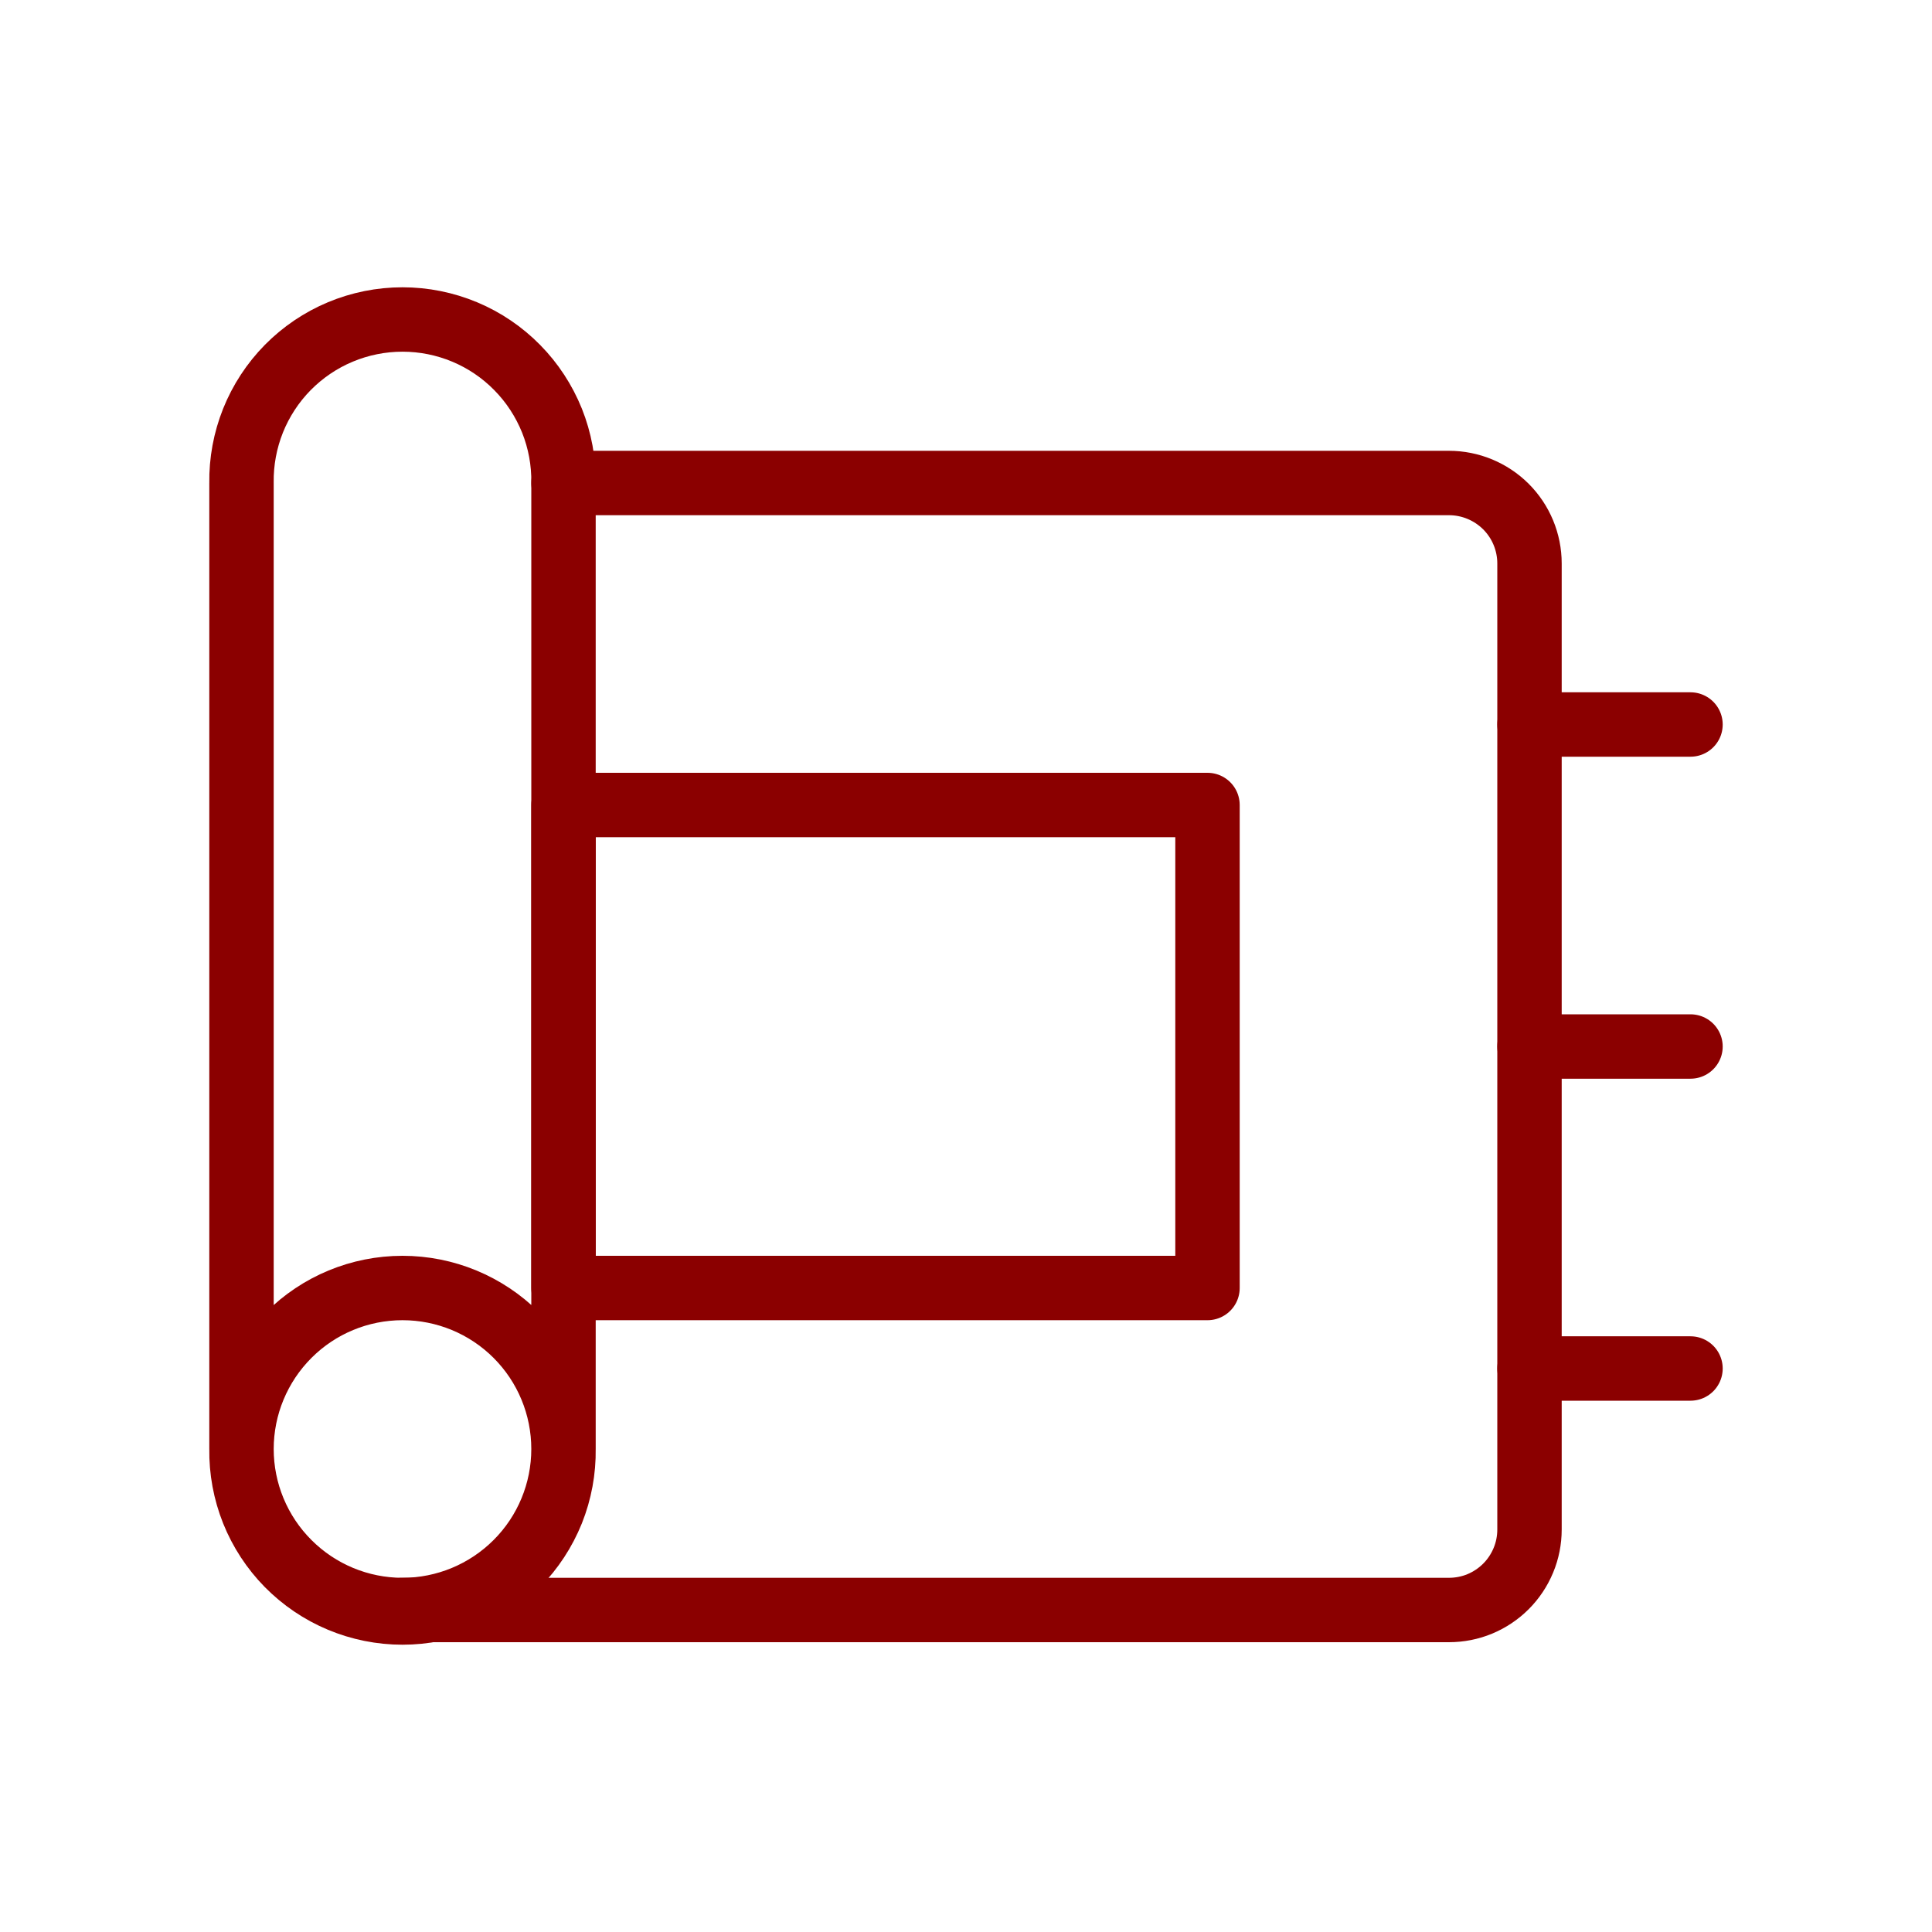
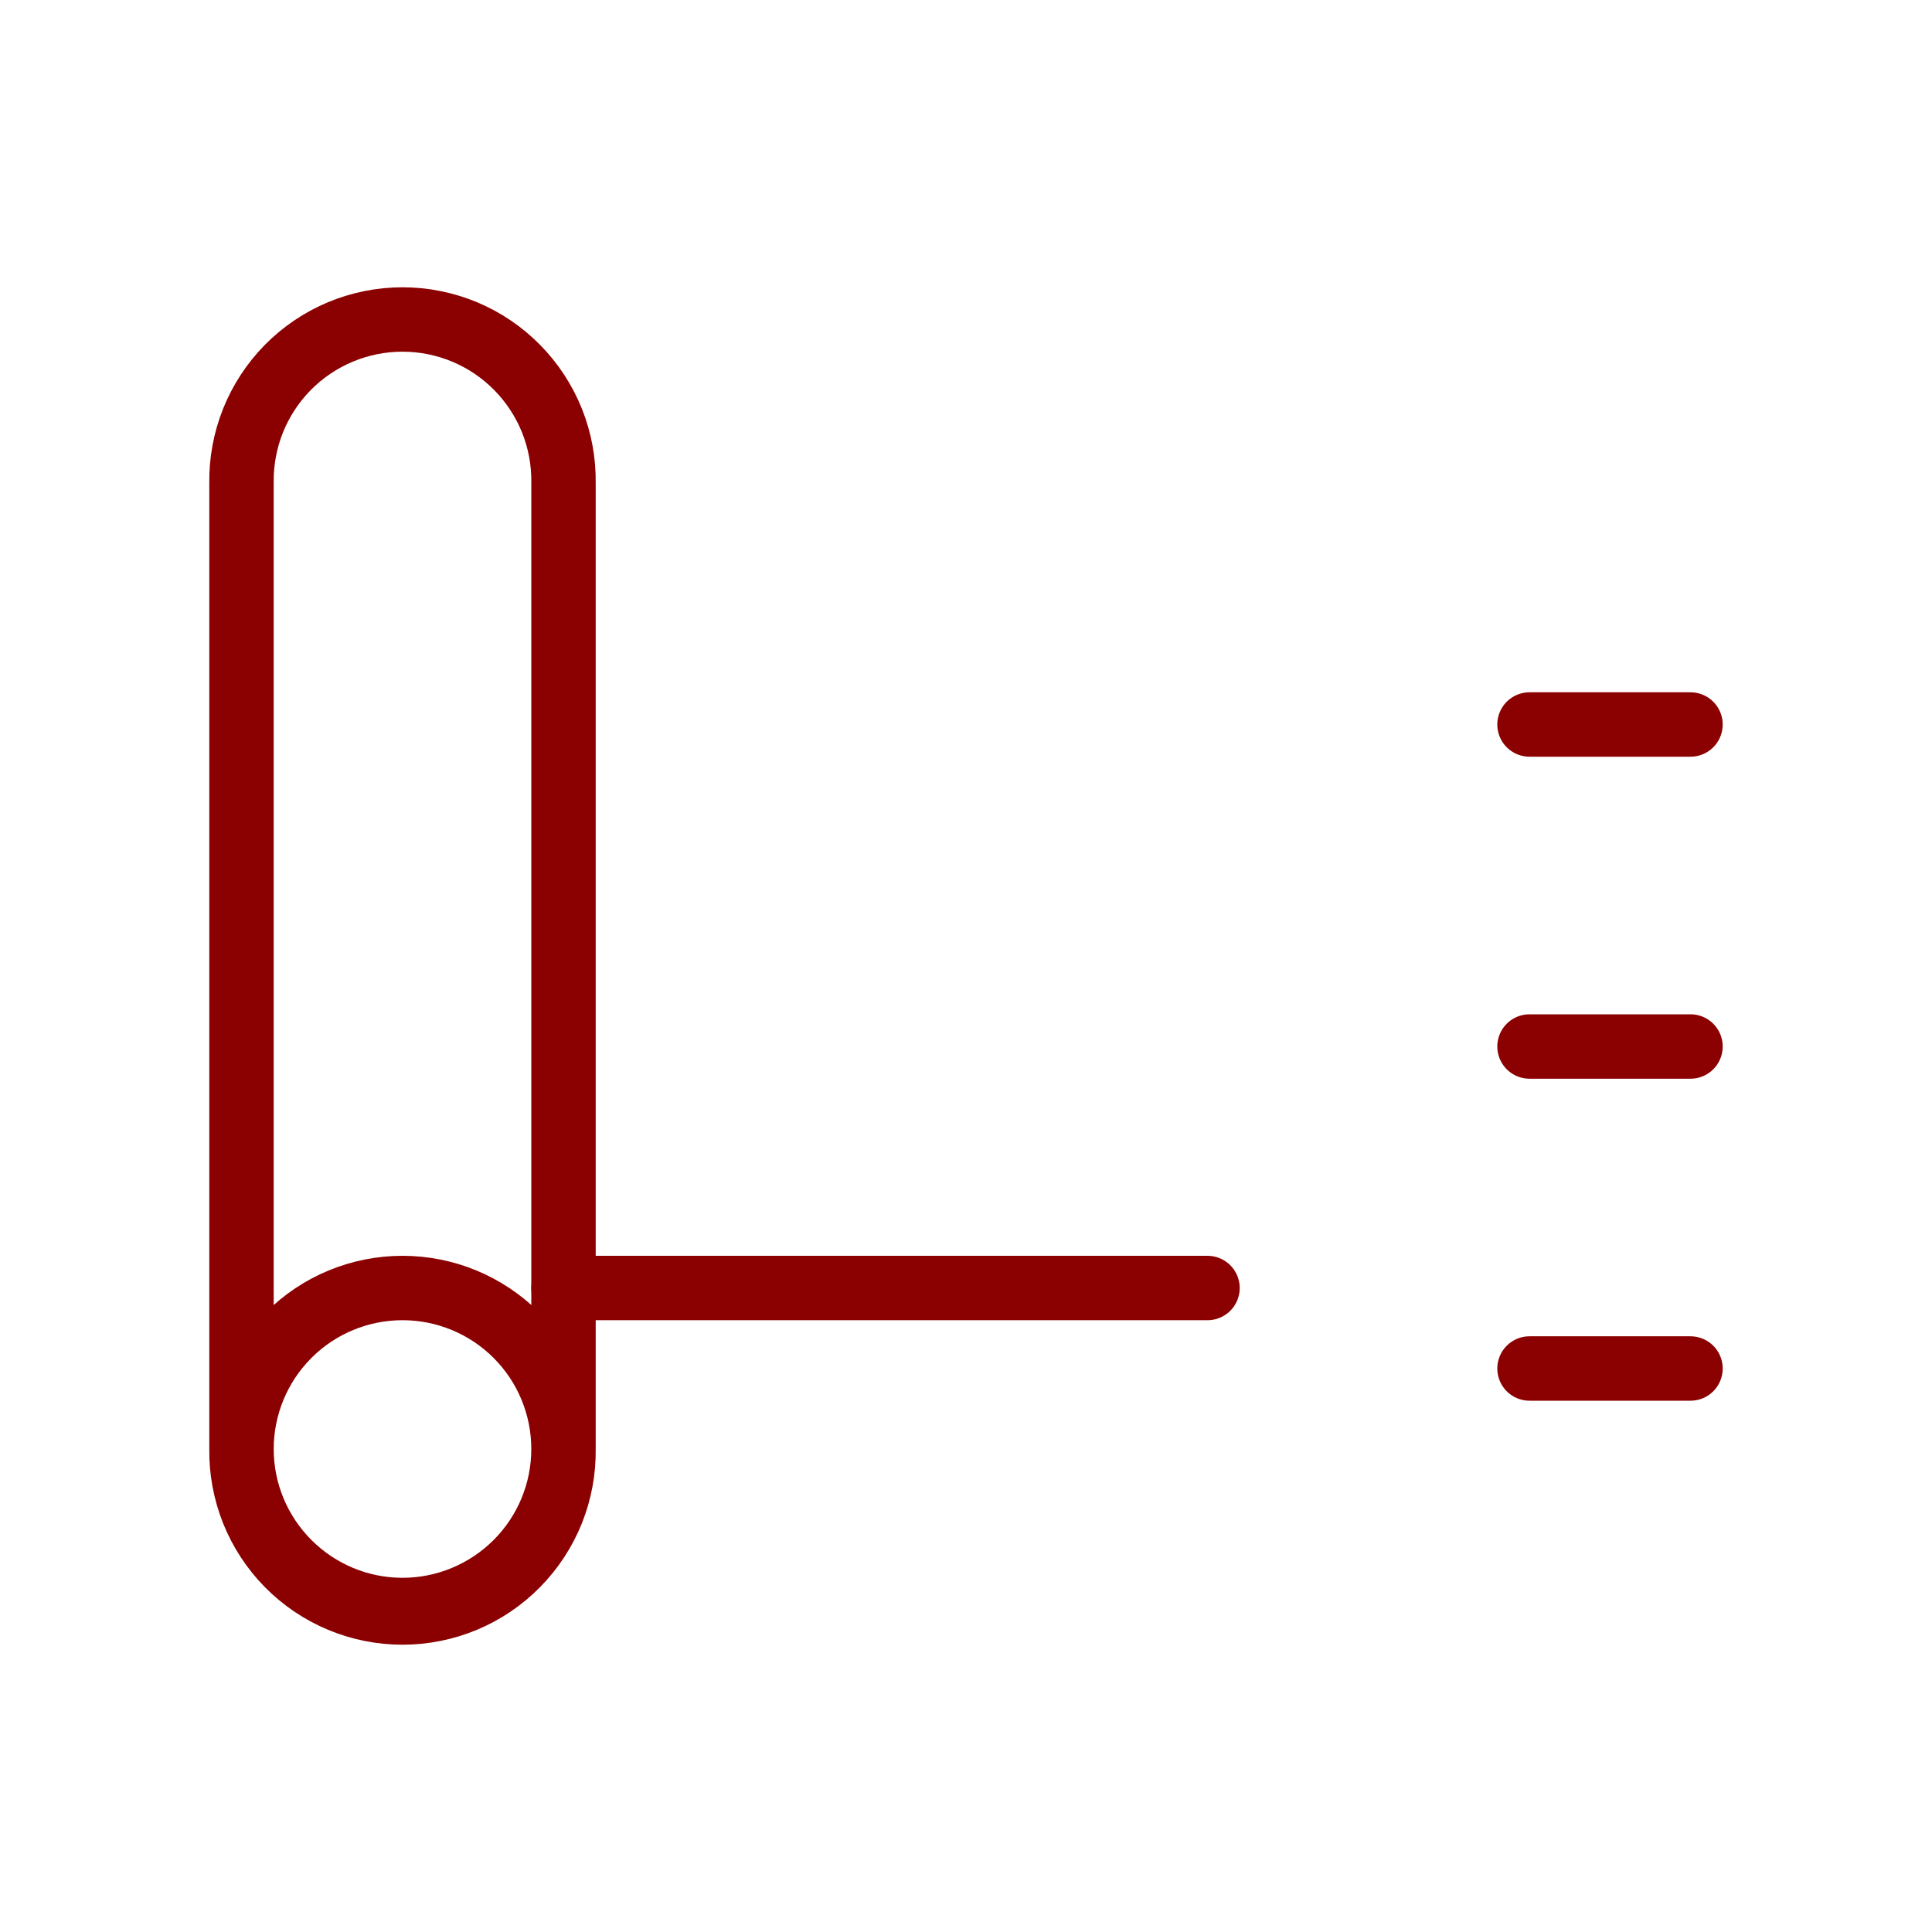
<svg xmlns="http://www.w3.org/2000/svg" width="30" height="30" viewBox="0 0 30 30" fill="none">
-   <path d="M8.75 20H18.75V12.5H8.75V20Z" stroke="#8B0000" stroke-linecap="round" stroke-linejoin="round" />
-   <path d="M6.25 25H22.5C22.664 25 22.827 24.968 22.979 24.905C23.13 24.842 23.268 24.75 23.384 24.634C23.5 24.518 23.592 24.38 23.655 24.228C23.718 24.077 23.75 23.914 23.75 23.75V8.75C23.75 8.418 23.618 8.1 23.384 7.866C23.149 7.632 22.831 7.5 22.5 7.5H8.75" stroke="#8B0000" stroke-linecap="round" stroke-linejoin="round" />
+   <path d="M8.75 20H18.75H8.75V20Z" stroke="#8B0000" stroke-linecap="round" stroke-linejoin="round" />
  <path d="M26.25 21.25H23.75M8.75 22.5V7.5C8.755 7.168 8.694 6.839 8.571 6.531C8.447 6.224 8.264 5.943 8.031 5.707C7.799 5.471 7.522 5.283 7.216 5.155C6.91 5.027 6.582 4.961 6.25 4.961C5.918 4.961 5.59 5.027 5.284 5.155C4.978 5.283 4.701 5.471 4.468 5.707C4.236 5.943 4.052 6.224 3.929 6.531C3.806 6.839 3.745 7.168 3.75 7.5V22.5M8.75 22.5C8.755 22.831 8.694 23.161 8.571 23.469C8.447 23.776 8.264 24.057 8.031 24.293C7.799 24.529 7.522 24.717 7.216 24.845C6.91 24.973 6.582 25.039 6.25 25.039C5.918 25.039 5.59 24.973 5.284 24.845C4.978 24.717 4.701 24.529 4.468 24.293C4.236 24.057 4.052 23.776 3.929 23.469C3.806 23.161 3.745 22.831 3.75 22.5M8.75 22.5C8.75 23.163 8.487 23.799 8.018 24.267C7.549 24.736 6.913 25 6.25 25C5.587 25 4.951 24.736 4.483 24.267C4.014 23.799 3.75 23.163 3.75 22.5M8.75 22.5C8.75 21.837 8.487 21.201 8.018 20.732C7.549 20.263 6.913 20 6.25 20C5.587 20 4.951 20.263 4.483 20.732C4.014 21.201 3.75 21.837 3.75 22.5M26.25 11.25H23.75M26.25 16.25H23.75" stroke="#8B0000" stroke-linecap="round" stroke-linejoin="round" />
</svg>